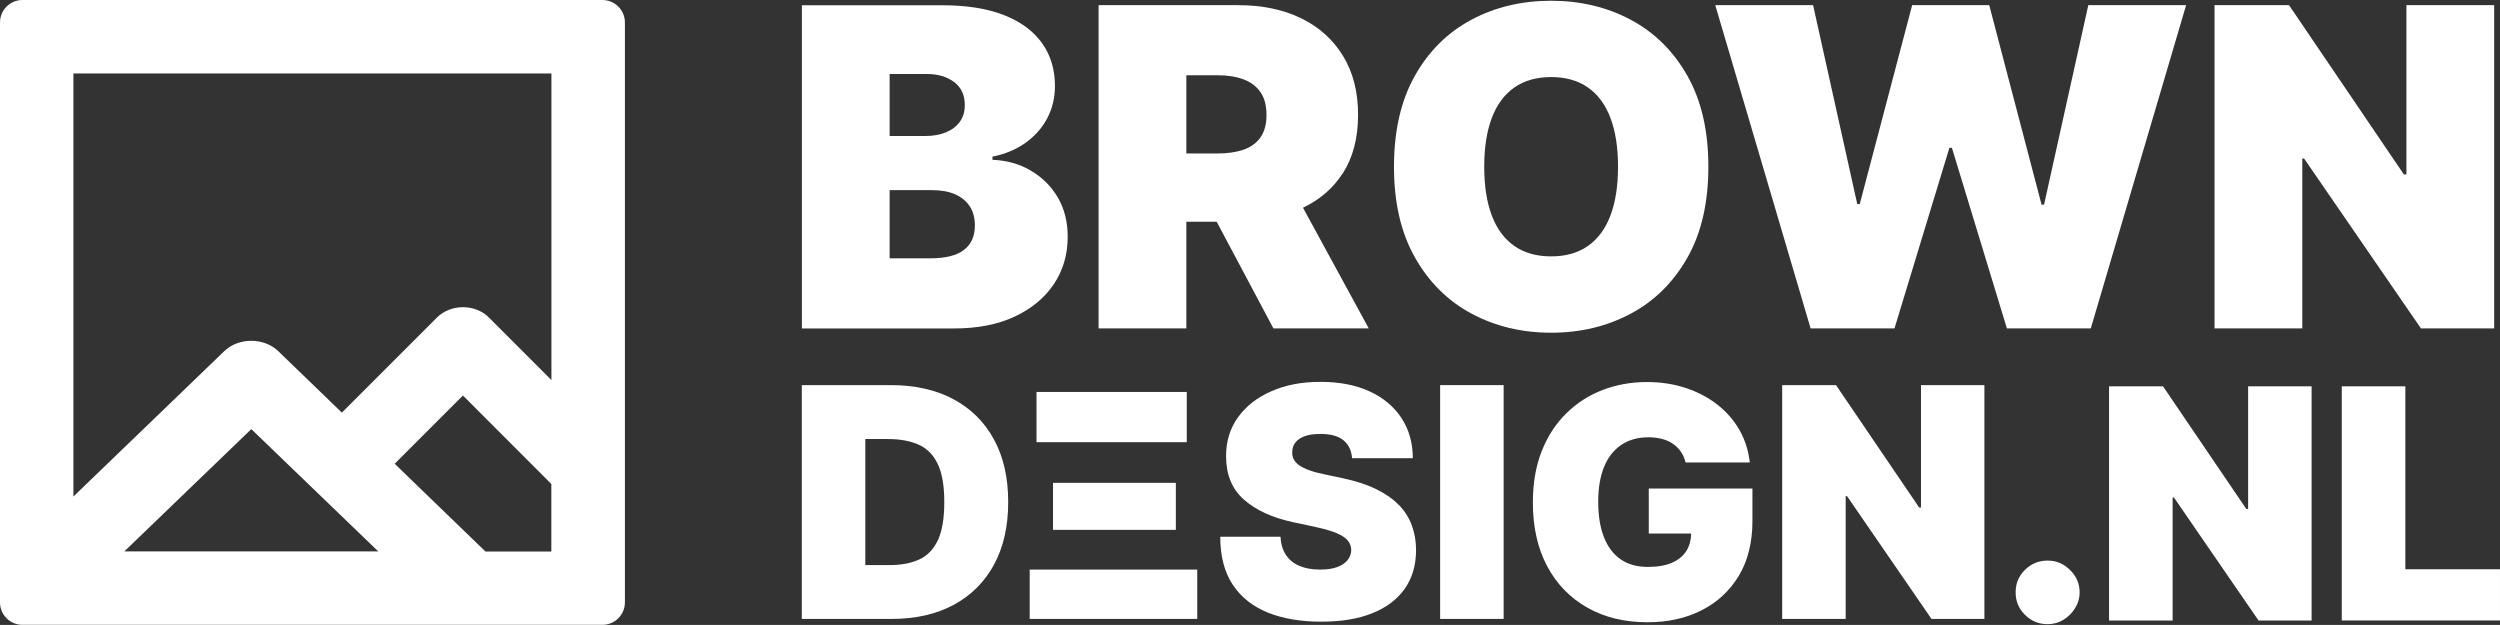
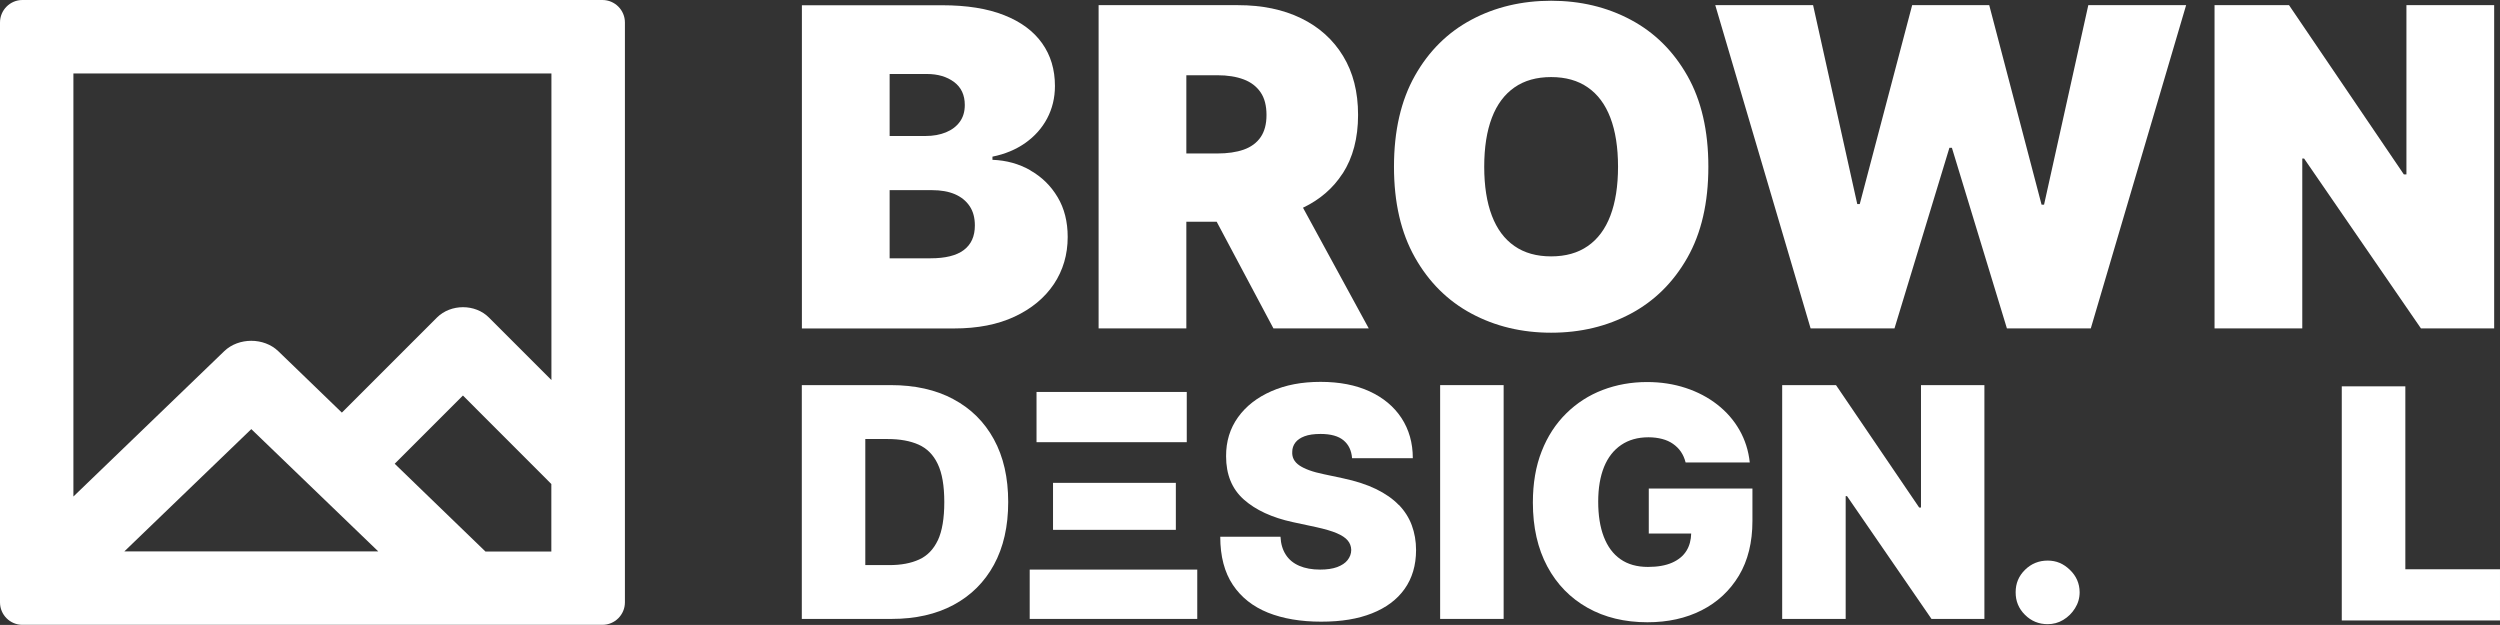
<svg xmlns="http://www.w3.org/2000/svg" id="Layer_2" data-name="Layer 2" viewBox="0 0 300.04 75">
  <rect x="0" y="0" width="300.04" height="75" fill="#333333" stroke="none" />
  <defs>
    <style>
      .cls-1 {
        fill: #fff;
        stroke-width: 0px;
      }
    </style>
  </defs>
  <g id="Logo">
    <g>
      <path class="cls-1" d="m72.3,0H2.69C1.21,0,0,1.21,0,2.7v69.59c0,1.5,1.21,2.7,2.69,2.7h69.61c1.49,0,2.7-1.21,2.7-2.7V2.7c0-1.49-1.21-2.7-2.7-2.7Zm-6.12,8.82v36.79l-7.5-7.5c-1.65-1.66-4.58-1.65-6.24,0l-11.41,11.41-7.64-7.38c-1.72-1.65-4.75-1.65-6.47,0l-18.11,17.45V8.82h57.36Zm-20.78,57.36H14.92l15.24-14.68,15.24,14.68Zm12.85,0l-10.88-10.52,8.19-8.19,10.59,10.6s.02.01.02.02v8.1h-7.92Z" />
      <g>
        <g>
          <path class="cls-1" d="m123.66,20.44c-1.36-.78-2.88-1.2-4.55-1.26v-.38c1.5-.3,2.82-.85,3.94-1.64s2-1.77,2.62-2.94c.62-1.17.94-2.48.94-3.9,0-1.97-.51-3.68-1.54-5.13-1.03-1.45-2.55-2.58-4.56-3.37-2.01-.8-4.5-1.19-7.45-1.19h-16.82v38.79h18.26c2.82,0,5.24-.47,7.27-1.42s3.6-2.25,4.71-3.9c1.1-1.65,1.66-3.54,1.66-5.66,0-1.83-.4-3.43-1.21-4.78-.81-1.36-1.89-2.42-3.26-3.2Zm-16.89-11.56h4.47c1.31,0,2.4.32,3.26.96.86.64,1.29,1.56,1.29,2.76,0,.8-.2,1.47-.6,2.02-.4.55-.95.97-1.66,1.26s-1.52.44-2.44.44h-4.32v-7.42Zm8.9,21.13c-.88.66-2.21.99-3.98.99h-4.92v-8.18h5.08c1.07,0,1.99.16,2.76.49.76.33,1.35.81,1.77,1.44s.62,1.4.62,2.31c0,1.3-.44,2.28-1.33,2.95Z" />
          <path class="cls-1" d="m161.14,20.83c1.23-1.91,1.85-4.25,1.85-7.03s-.6-5.11-1.8-7.08c-1.2-1.97-2.88-3.48-5.04-4.53s-4.68-1.57-7.56-1.57h-16.74v38.79h10.53v-12.8h3.64l6.81,12.8h11.44l-7.89-14.48c2.01-.96,3.6-2.32,4.75-4.1Zm-18.76-11.8h3.71c1.24,0,2.29.17,3.17.5.88.33,1.55.85,2.03,1.55s.71,1.61.71,2.72-.24,1.99-.71,2.67c-.47.68-1.15,1.18-2.03,1.49-.88.31-1.94.46-3.17.46h-3.71v-9.39Z" />
          <path class="cls-1" d="m195.71,2.37c-2.85-1.52-6.04-2.28-9.55-2.28s-6.73.76-9.57,2.28c-2.85,1.52-5.11,3.76-6.78,6.72-1.67,2.96-2.51,6.6-2.51,10.92s.84,7.92,2.51,10.88c1.67,2.96,3.93,5.21,6.78,6.74s6.04,2.3,9.57,2.3,6.69-.76,9.55-2.28c2.85-1.52,5.12-3.76,6.8-6.72,1.68-2.96,2.52-6.6,2.52-10.92s-.84-7.96-2.52-10.92c-1.68-2.96-3.94-5.2-6.8-6.72Zm-2.44,23.52c-.61,1.6-1.51,2.81-2.71,3.64-1.19.83-2.66,1.24-4.4,1.24s-3.21-.41-4.4-1.24c-1.2-.83-2.1-2.04-2.71-3.64s-.92-3.56-.92-5.88.31-4.28.92-5.88c.61-1.6,1.52-2.81,2.71-3.64,1.19-.83,2.66-1.24,4.4-1.24s3.21.41,4.4,1.24c1.2.83,2.1,2.04,2.71,3.64.61,1.6.92,3.56.92,5.88s-.31,4.28-.92,5.88Z" />
          <polygon class="cls-1" points="245.32 24.56 245.02 24.56 238.74 .62 229.49 .62 223.2 24.49 222.9 24.49 217.6 .62 205.86 .62 217.3 39.41 227.37 39.41 233.96 17.74 234.26 17.74 240.86 39.41 250.93 39.41 262.37 .62 250.63 .62 245.32 24.56" />
          <polygon class="cls-1" points="288.81 20.93 288.5 20.93 274.72 .62 265.78 .62 265.78 39.41 276.31 39.41 276.31 19.03 276.53 19.03 290.55 39.41 299.34 39.41 299.34 .62 288.81 .62 288.81 20.93" />
        </g>
        <g>
          <path class="cls-1" d="m245.75,74.91c-1.06,0-1.97-.37-2.72-1.12-.75-.74-1.13-1.65-1.12-2.72,0-1.04.36-1.93,1.12-2.68.75-.74,1.66-1.11,2.72-1.11s1.9.37,2.67,1.11c.77.74,1.16,1.63,1.17,2.68,0,.71-.19,1.36-.56,1.94-.36.58-.83,1.04-1.41,1.39s-1.2.51-1.88.51Z" />
-           <path class="cls-1" d="m277.43,46.37v28.1h-6.37l-10.15-14.76h-.16v14.76h-7.63v-28.1h6.48l9.99,14.71h.22v-14.71h7.63Z" />
          <path class="cls-1" d="m281.05,74.47v-28.1h7.63v21.95h11.36v6.15h-18.99Z" />
          <path class="cls-1" d="m114.41,47.9c-2.1-1.12-4.6-1.68-7.49-1.68h-10.69v28.06h10.8c2.85,0,5.32-.56,7.41-1.68,2.09-1.12,3.71-2.73,4.85-4.82,1.14-2.1,1.71-4.6,1.71-7.53s-.57-5.43-1.72-7.53c-1.15-2.1-2.77-3.7-4.88-4.82Zm-1.85,16.93c-.52,1.1-1.26,1.87-2.25,2.32-.98.45-2.17.67-3.56.67h-2.9v-15.13h2.68c1.46,0,2.7.22,3.71.67,1.01.45,1.78,1.22,2.3,2.32.53,1.1.79,2.62.79,4.58s-.26,3.48-.77,4.58Z" />
          <rect class="cls-1" x="124.4" y="47.04" width="18.03" height="6.03" />
          <rect class="cls-1" x="126.38" y="57.95" width="14.74" height="5.64" />
          <rect class="cls-1" x="123.58" y="68.36" width="20.11" height="5.92" />
          <path class="cls-1" d="m167.87,60.6c-.7-.73-1.61-1.36-2.71-1.9-1.11-.54-2.44-.97-3.99-1.3l-2.3-.49c-.67-.14-1.24-.29-1.73-.47s-.88-.37-1.19-.58-.54-.46-.68-.73-.2-.57-.18-.91c0-.41.13-.78.37-1.1.24-.32.6-.57,1.1-.76.5-.19,1.14-.28,1.93-.28,1.23,0,2.15.26,2.76.77.61.51.95,1.22,1.02,2.14h7.29c0-1.84-.46-3.44-1.36-4.82-.9-1.37-2.18-2.44-3.83-3.2-1.65-.76-3.61-1.14-5.88-1.14s-4.19.37-5.9,1.12c-1.71.75-3.05,1.79-4.01,3.13-.96,1.34-1.44,2.9-1.43,4.68,0,2.19.7,3.92,2.13,5.19s3.39,2.17,5.87,2.71l2.8.6c1.04.23,1.87.47,2.48.73.61.26,1.05.55,1.32.88.27.32.41.7.42,1.13,0,.46-.16.86-.44,1.22s-.7.63-1.25.84c-.55.2-1.23.3-2.04.3-.97,0-1.8-.15-2.5-.45-.7-.3-1.24-.74-1.62-1.33-.38-.58-.6-1.31-.64-2.16h-7.23c0,2.35.51,4.27,1.51,5.77,1,1.5,2.41,2.61,4.22,3.34,1.81.72,3.94,1.08,6.38,1.08s4.41-.33,6.1-1c1.69-.67,3-1.64,3.91-2.92.91-1.28,1.38-2.84,1.38-4.68,0-1.07-.18-2.06-.51-2.96s-.85-1.72-1.55-2.45Z" />
          <rect class="cls-1" x="172.84" y="46.22" width="7.62" height="28.06" />
          <path class="cls-1" d="m197.89,64.03h5.08c-.02.78-.2,1.47-.56,2.06-.38.62-.96,1.1-1.73,1.44s-1.74.51-2.9.51c-1.31,0-2.42-.31-3.3-.93-.89-.62-1.55-1.52-2-2.69-.45-1.17-.67-2.58-.67-4.22s.24-3.01.7-4.16c.47-1.15,1.16-2.03,2.06-2.64.9-.61,1.99-.92,3.27-.92.59,0,1.14.07,1.64.2.5.13.94.33,1.31.59s.7.58.95.95c.25.37.44.8.56,1.28h7.7c-.15-1.41-.56-2.7-1.23-3.88-.67-1.18-1.56-2.2-2.66-3.06-1.1-.86-2.37-1.53-3.8-2-1.43-.47-2.97-.71-4.64-.71-1.89,0-3.66.32-5.32.95-1.65.63-3.11,1.57-4.37,2.81s-2.25,2.75-2.95,4.54c-.71,1.79-1.06,3.85-1.06,6.17,0,2.96.58,5.51,1.73,7.66,1.15,2.15,2.77,3.8,4.83,4.96,2.06,1.16,4.46,1.74,7.19,1.74,2.45,0,4.62-.48,6.51-1.44s3.38-2.35,4.47-4.16c1.08-1.81,1.62-4,1.62-6.56v-3.89h-12.44v5.43Z" />
          <polygon class="cls-1" points="230.55 46.22 230.55 60.91 230.33 60.91 220.35 46.22 213.89 46.22 213.89 74.28 221.51 74.28 221.51 59.54 221.67 59.54 231.81 74.28 238.16 74.28 238.16 46.22 230.55 46.22" />
        </g>
      </g>
    </g>
  </g>
</svg>